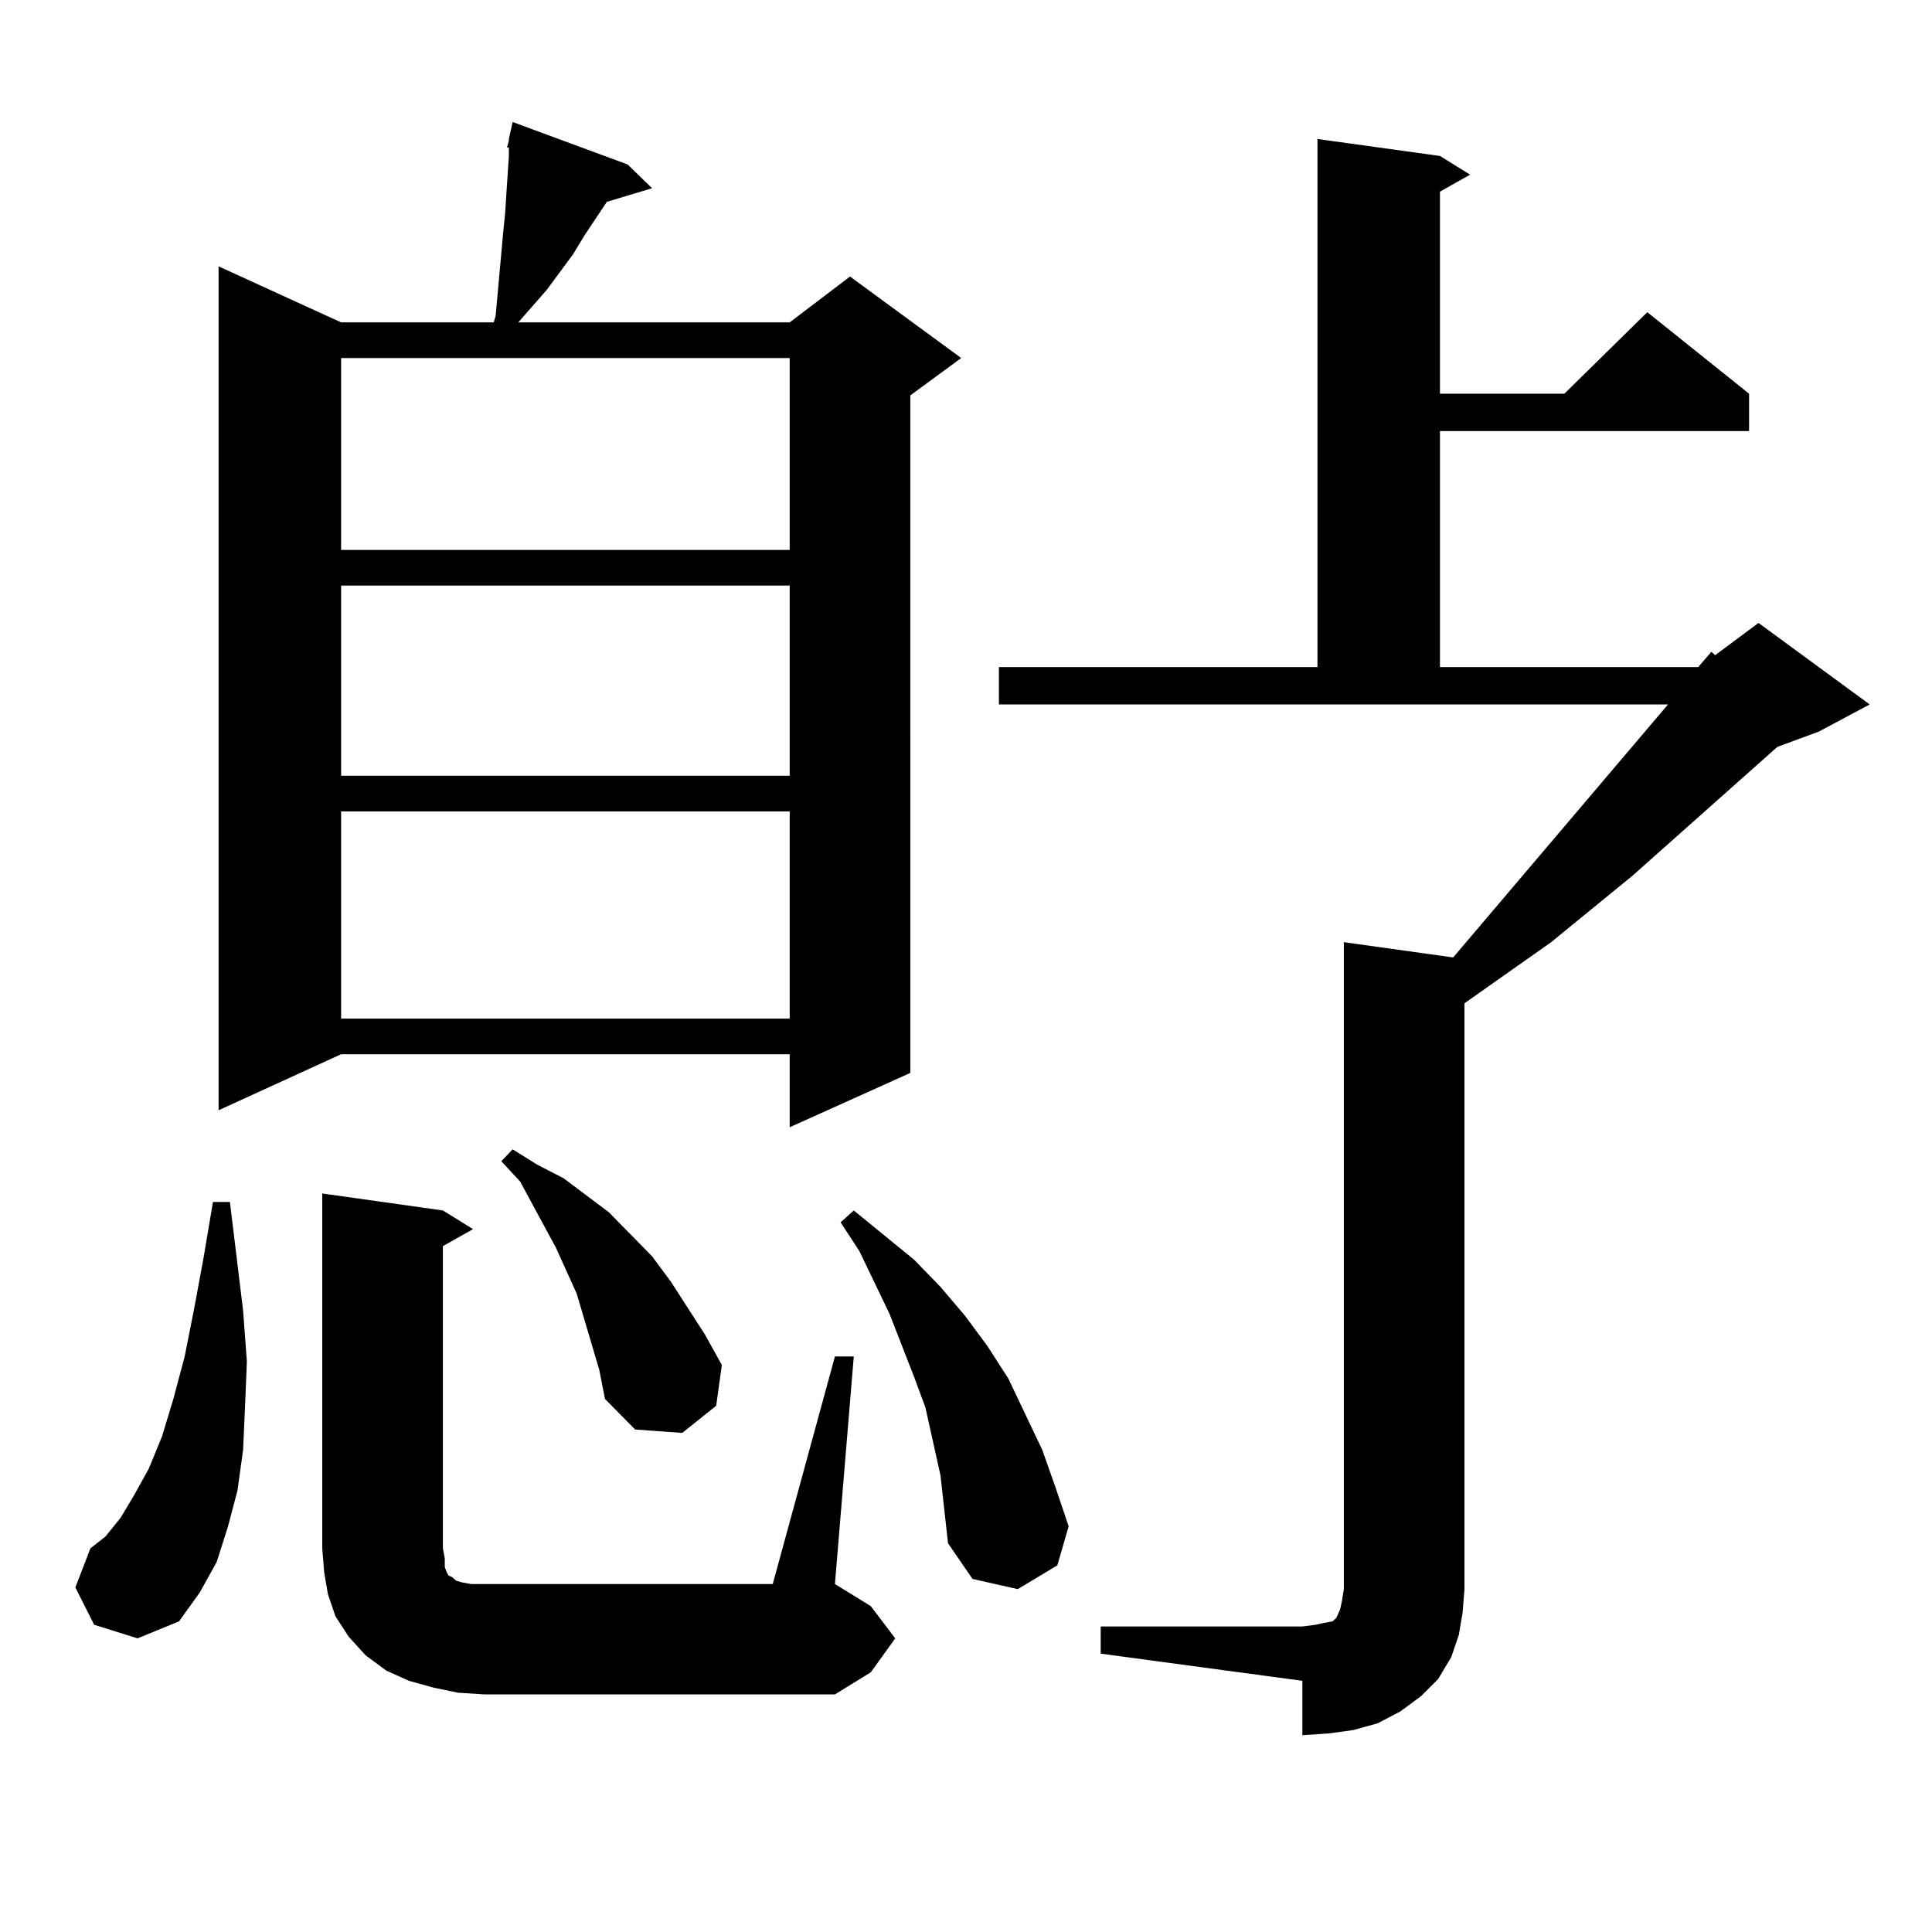
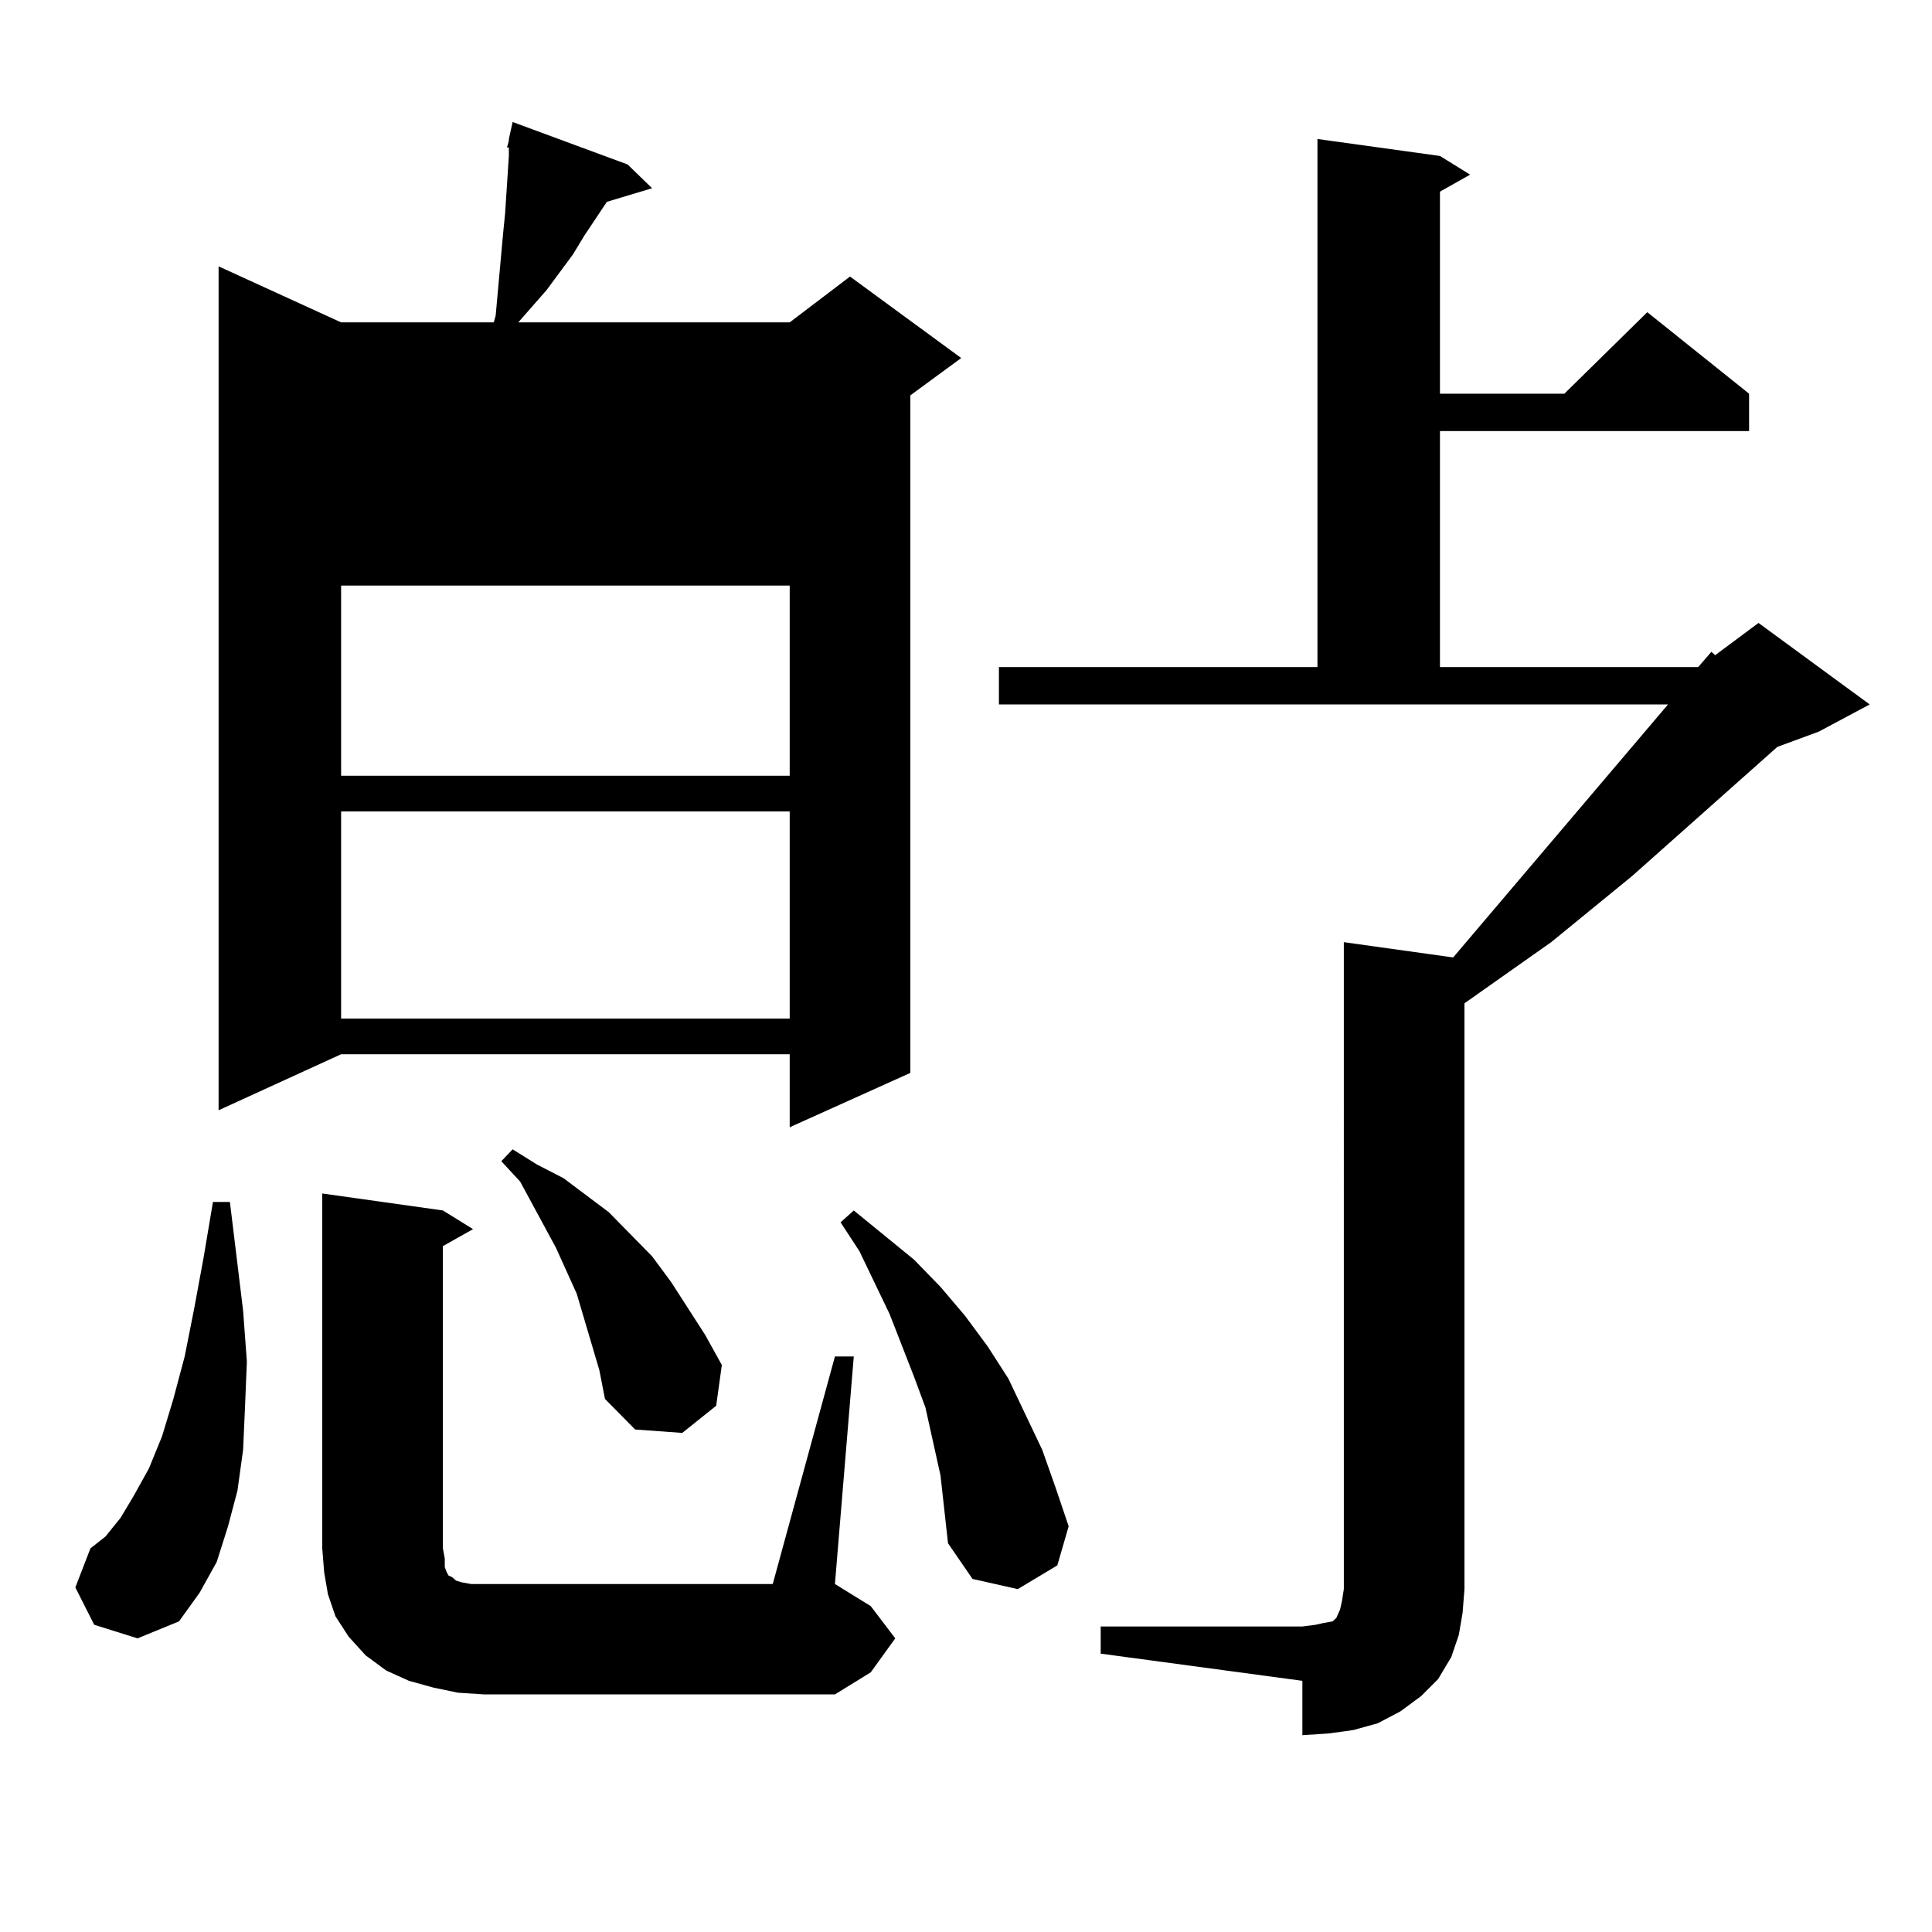
<svg xmlns="http://www.w3.org/2000/svg" version="1.1" id="图层_1" x="0px" y="0px" width="1000px" height="1000px" viewBox="0 0 1000 1000" enable-background="new 0 0 1000 1000" xml:space="preserve">
-   <path d="M48.755,840.984L39,821.648l7.805-20.215l7.805-6.152l7.805-9.668l6.829-11.426l7.805-14.063l6.829-16.699l5.854-19.336  l5.854-21.973l4.878-24.609l4.878-26.367l4.878-29.004h8.78l6.829,56.25l1.951,26.367l-0.976,23.73l-0.976,21.973l-2.927,21.094  l-4.878,18.457l-5.854,18.457l-8.78,15.82l-10.731,14.941l-21.463,8.789L48.755,840.984z M324.846,85.125l12.683,12.305  l-23.414,7.031l-5.854,8.789l-5.854,8.789l-5.854,9.668l-13.658,18.457l-14.634,16.699h140.484l31.219-23.73l57.56,42.188  l-26.341,19.336V555.34l-62.438,28.125v-37.793H176.557l-63.413,29.004V137.859l63.413,29.004h79.022l0.976-3.516l3.902-43.066  l0.976-9.668l1.951-29.883v-4.395h-0.976l0.976-3.516v-0.879l1.951-8.789L324.846,85.125z M432.16,702.117h9.756l-9.756,117.773  l18.536,11.426l12.683,16.699l-12.683,17.578L432.16,877.02H250.701l-13.658-0.879l-12.682-2.637l-12.683-3.516l-11.707-5.273  l-10.731-7.91l-8.78-9.668l-6.829-10.547l-3.902-11.426l-1.951-11.426l-0.976-12.305V617.742l62.438,8.789l15.609,9.668  l-15.609,8.789v156.445l0.976,5.273v4.395l0.976,2.637l0.976,1.758l1.951,0.879l0.976,0.879l0.975,0.879l2.927,0.879l4.878,0.879  h6.829h149.265L432.16,702.117z M176.557,185.32v99.316h232.189V185.32H176.557z M176.557,303.094v98.438h232.189v-98.438H176.557z   M176.557,419.988v107.227h232.189V419.988H176.557z M306.31,695.965l-7.805-26.367l-10.731-23.73l-18.536-34.277l-9.756-10.547  l5.854-6.152l12.683,7.91l13.658,7.031l23.414,17.578l22.438,22.852l9.756,13.184l17.561,27.246l8.78,15.82l-2.927,21.094  l-17.561,14.063l-24.39-1.758l-15.609-15.82l-2.927-14.941L306.31,695.965z M486.793,763.641l-3.902-17.578l-3.902-17.578  l-5.854-15.82l-12.683-32.52l-15.609-32.52l-9.756-14.941l6.829-6.152l31.219,25.488l13.658,14.063l12.683,14.941l11.707,15.82  l10.731,16.699l8.78,18.457l8.78,18.457l6.829,19.336l6.829,20.215l-5.854,20.215l-20.487,12.305l-23.414-5.273l-12.683-18.457  l-1.951-17.578L486.793,763.641z M569.718,841.863h104.388l6.829-0.879l3.902-0.879l4.878-0.879l1.951-1.758l1.951-4.395  l0.976-4.395l0.976-6.152V487.664l56.584,7.91l111.217-130.957H517.036v-19.336H681.91V71.941l63.413,8.789l15.609,9.668  l-15.609,8.789v104.59h64.389l42.926-42.188l52.682,42.188v19.336H745.323v122.168h133.655l6.829-7.91l1.951,1.758l22.438-16.699  l57.56,42.188l-26.341,14.063l-21.463,7.91l-75.12,66.797l-41.95,34.277l-44.877,31.641v303.223l-0.976,12.305l-1.951,11.426  l-3.902,11.426l-6.829,11.426l-8.78,8.789l-10.731,7.91l-11.707,6.152l-12.683,3.516l-12.683,1.758l-13.658,0.879v-28.125  l-104.388-14.063V841.863z" />
+   <path d="M48.755,840.984L39,821.648l7.805-20.215l7.805-6.152l7.805-9.668l6.829-11.426l7.805-14.063l6.829-16.699l5.854-19.336  l5.854-21.973l4.878-24.609l4.878-26.367l4.878-29.004h8.78l6.829,56.25l1.951,26.367l-0.976,23.73l-0.976,21.973l-2.927,21.094  l-4.878,18.457l-5.854,18.457l-8.78,15.82l-10.731,14.941l-21.463,8.789L48.755,840.984z M324.846,85.125l12.683,12.305  l-23.414,7.031l-5.854,8.789l-5.854,8.789l-5.854,9.668l-13.658,18.457l-14.634,16.699h140.484l31.219-23.73l57.56,42.188  l-26.341,19.336V555.34l-62.438,28.125v-37.793H176.557l-63.413,29.004V137.859l63.413,29.004h79.022l0.976-3.516l3.902-43.066  l0.976-9.668l1.951-29.883v-4.395h-0.976l0.976-3.516v-0.879l1.951-8.789L324.846,85.125z M432.16,702.117h9.756l-9.756,117.773  l18.536,11.426l12.683,16.699l-12.683,17.578L432.16,877.02H250.701l-13.658-0.879l-12.682-2.637l-12.683-3.516l-11.707-5.273  l-10.731-7.91l-8.78-9.668l-6.829-10.547l-3.902-11.426l-1.951-11.426l-0.976-12.305V617.742l62.438,8.789l15.609,9.668  l-15.609,8.789v156.445l0.976,5.273v4.395l0.976,2.637l0.976,1.758l1.951,0.879l0.976,0.879l0.975,0.879l2.927,0.879l4.878,0.879  h6.829h149.265L432.16,702.117z M176.557,185.32v99.316h232.189H176.557z M176.557,303.094v98.438h232.189v-98.438H176.557z   M176.557,419.988v107.227h232.189V419.988H176.557z M306.31,695.965l-7.805-26.367l-10.731-23.73l-18.536-34.277l-9.756-10.547  l5.854-6.152l12.683,7.91l13.658,7.031l23.414,17.578l22.438,22.852l9.756,13.184l17.561,27.246l8.78,15.82l-2.927,21.094  l-17.561,14.063l-24.39-1.758l-15.609-15.82l-2.927-14.941L306.31,695.965z M486.793,763.641l-3.902-17.578l-3.902-17.578  l-5.854-15.82l-12.683-32.52l-15.609-32.52l-9.756-14.941l6.829-6.152l31.219,25.488l13.658,14.063l12.683,14.941l11.707,15.82  l10.731,16.699l8.78,18.457l8.78,18.457l6.829,19.336l6.829,20.215l-5.854,20.215l-20.487,12.305l-23.414-5.273l-12.683-18.457  l-1.951-17.578L486.793,763.641z M569.718,841.863h104.388l6.829-0.879l3.902-0.879l4.878-0.879l1.951-1.758l1.951-4.395  l0.976-4.395l0.976-6.152V487.664l56.584,7.91l111.217-130.957H517.036v-19.336H681.91V71.941l63.413,8.789l15.609,9.668  l-15.609,8.789v104.59h64.389l42.926-42.188l52.682,42.188v19.336H745.323v122.168h133.655l6.829-7.91l1.951,1.758l22.438-16.699  l57.56,42.188l-26.341,14.063l-21.463,7.91l-75.12,66.797l-41.95,34.277l-44.877,31.641v303.223l-0.976,12.305l-1.951,11.426  l-3.902,11.426l-6.829,11.426l-8.78,8.789l-10.731,7.91l-11.707,6.152l-12.683,3.516l-12.683,1.758l-13.658,0.879v-28.125  l-104.388-14.063V841.863z" />
</svg>